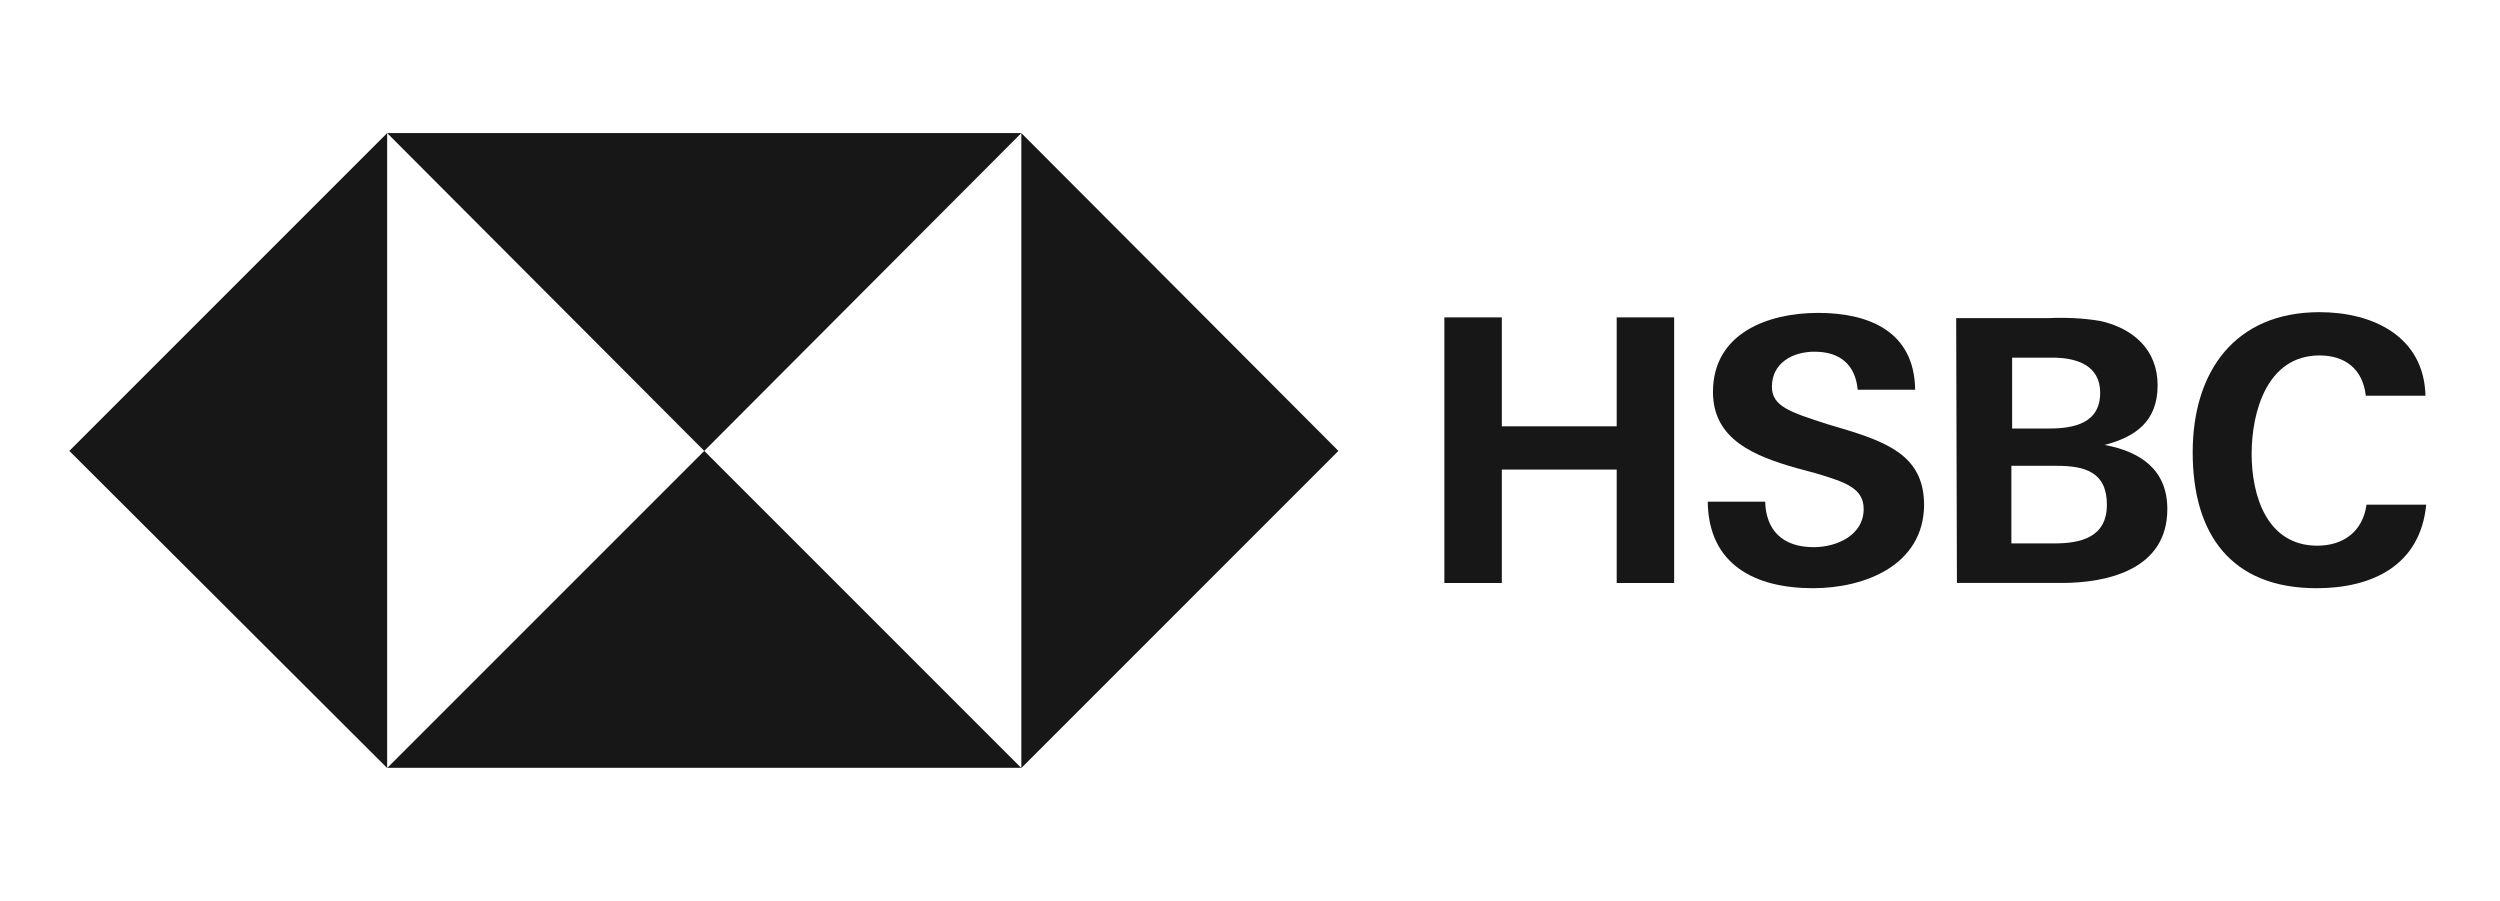
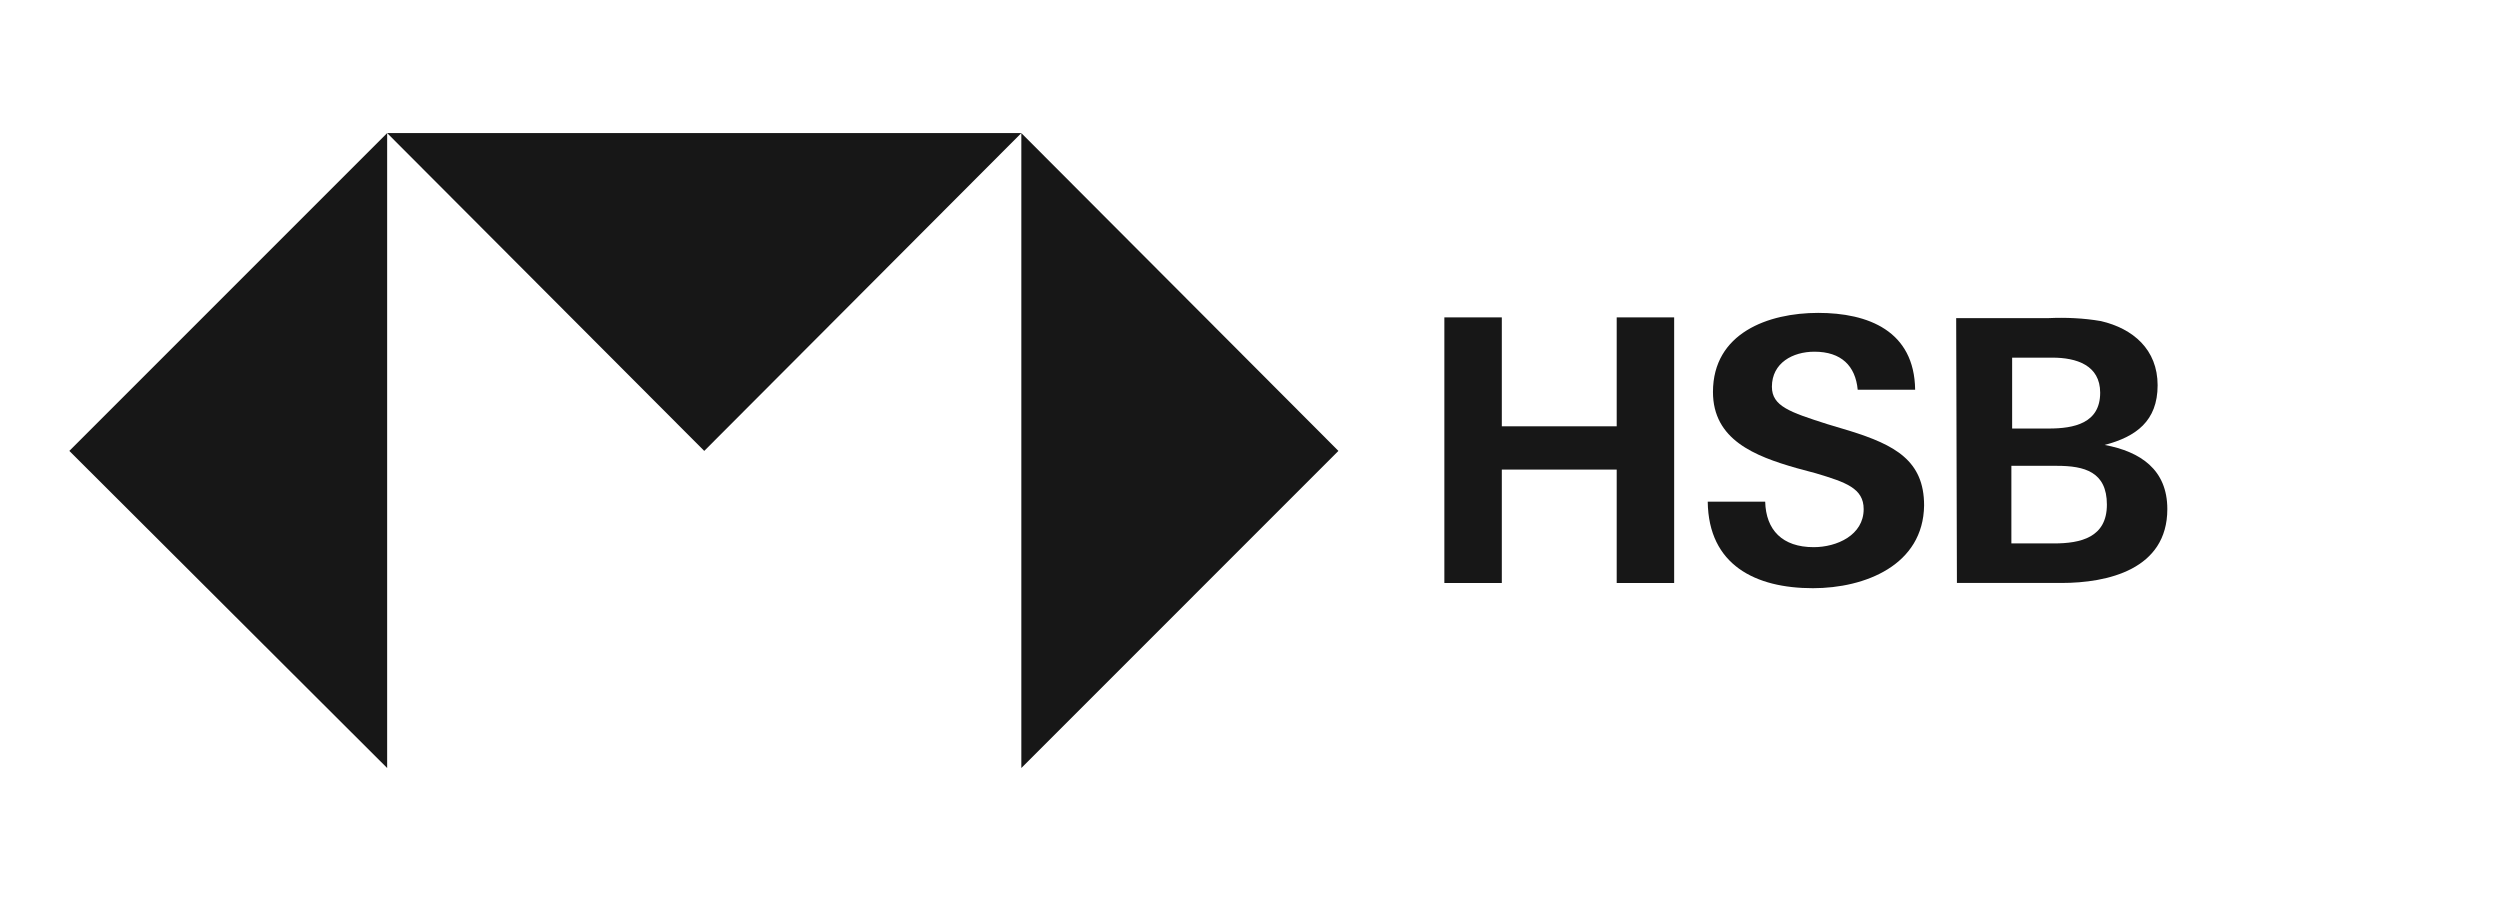
<svg xmlns="http://www.w3.org/2000/svg" width="172" height="62" viewBox="0 0 172 62" fill="none">
  <g clip-path="url(#clip0_1803_12005)">
    <path d="M70.268 9.156V52.787V52.839L92.083 31.023L70.268 9.156Z" fill="#171717" />
    <path d="M70.268 9.156H26.637L48.452 31.023L70.268 9.156Z" fill="#171717" />
    <path d="M26.636 9.156L4.77 31.023L26.636 52.839V52.787V9.156Z" fill="#171717" />
-     <path d="M26.688 52.789L26.637 52.84H70.268L70.216 52.789H26.688Z" fill="#171717" />
-     <path d="M26.688 52.788H70.216L48.452 31.023L26.688 52.788Z" fill="#171717" />
    <path d="M111.229 32.307H103.325V40.11H99.372V21.836H103.325V29.33H111.229V21.836H115.182V40.11H111.229V32.307Z" fill="#171717" />
    <path d="M124.73 40.468C120.777 40.468 117.544 38.877 117.492 34.514H121.445C121.496 36.465 122.625 37.645 124.781 37.645C126.372 37.645 128.22 36.824 128.22 35.027C128.22 33.59 126.988 33.179 124.935 32.563L123.601 32.204C120.726 31.383 117.852 30.254 117.852 26.968C117.852 22.913 121.65 21.527 125.089 21.527C128.528 21.527 131.711 22.759 131.762 26.814H127.81C127.656 25.172 126.68 24.197 124.832 24.197C123.344 24.197 121.907 24.966 121.907 26.609C121.907 27.944 123.139 28.354 125.705 29.176L127.245 29.638C130.376 30.613 132.378 31.691 132.378 34.771C132.327 38.877 128.323 40.468 124.73 40.468Z" fill="#171717" />
    <path d="M134.585 21.886H140.95C142.131 21.834 143.363 21.886 144.543 22.091C146.75 22.604 148.444 24.042 148.444 26.506C148.444 28.969 146.956 30.047 144.8 30.612C147.264 31.074 149.112 32.306 149.112 35.026C149.112 39.184 145.005 40.108 141.823 40.108H134.636L134.585 21.886ZM140.95 29.483C142.695 29.483 144.492 29.123 144.492 27.019C144.492 25.119 142.849 24.606 141.207 24.606H138.435V29.483H140.95ZM141.309 37.388C143.157 37.388 144.954 36.977 144.954 34.718C144.954 32.46 143.414 32.049 141.515 32.049H138.383V37.388H141.309Z" fill="#171717" />
-     <path d="M159.378 40.469C153.475 40.469 150.857 36.722 150.857 31.127C150.857 25.532 153.783 21.477 159.584 21.477C163.228 21.477 166.77 23.119 166.873 27.226H162.766C162.561 25.378 161.329 24.454 159.584 24.454C155.99 24.454 154.913 28.304 154.913 31.229C154.913 34.155 155.99 37.543 159.43 37.543C161.226 37.543 162.561 36.568 162.817 34.72H166.924C166.513 38.929 163.177 40.469 159.378 40.469Z" fill="#171717" />
  </g>
  <defs>
    <clipPath id="clip0_1803_12005">
      <rect width="162.154" height="57.231" fill="white" transform="translate(4.77 2.383)" />
    </clipPath>
  </defs>
</svg>